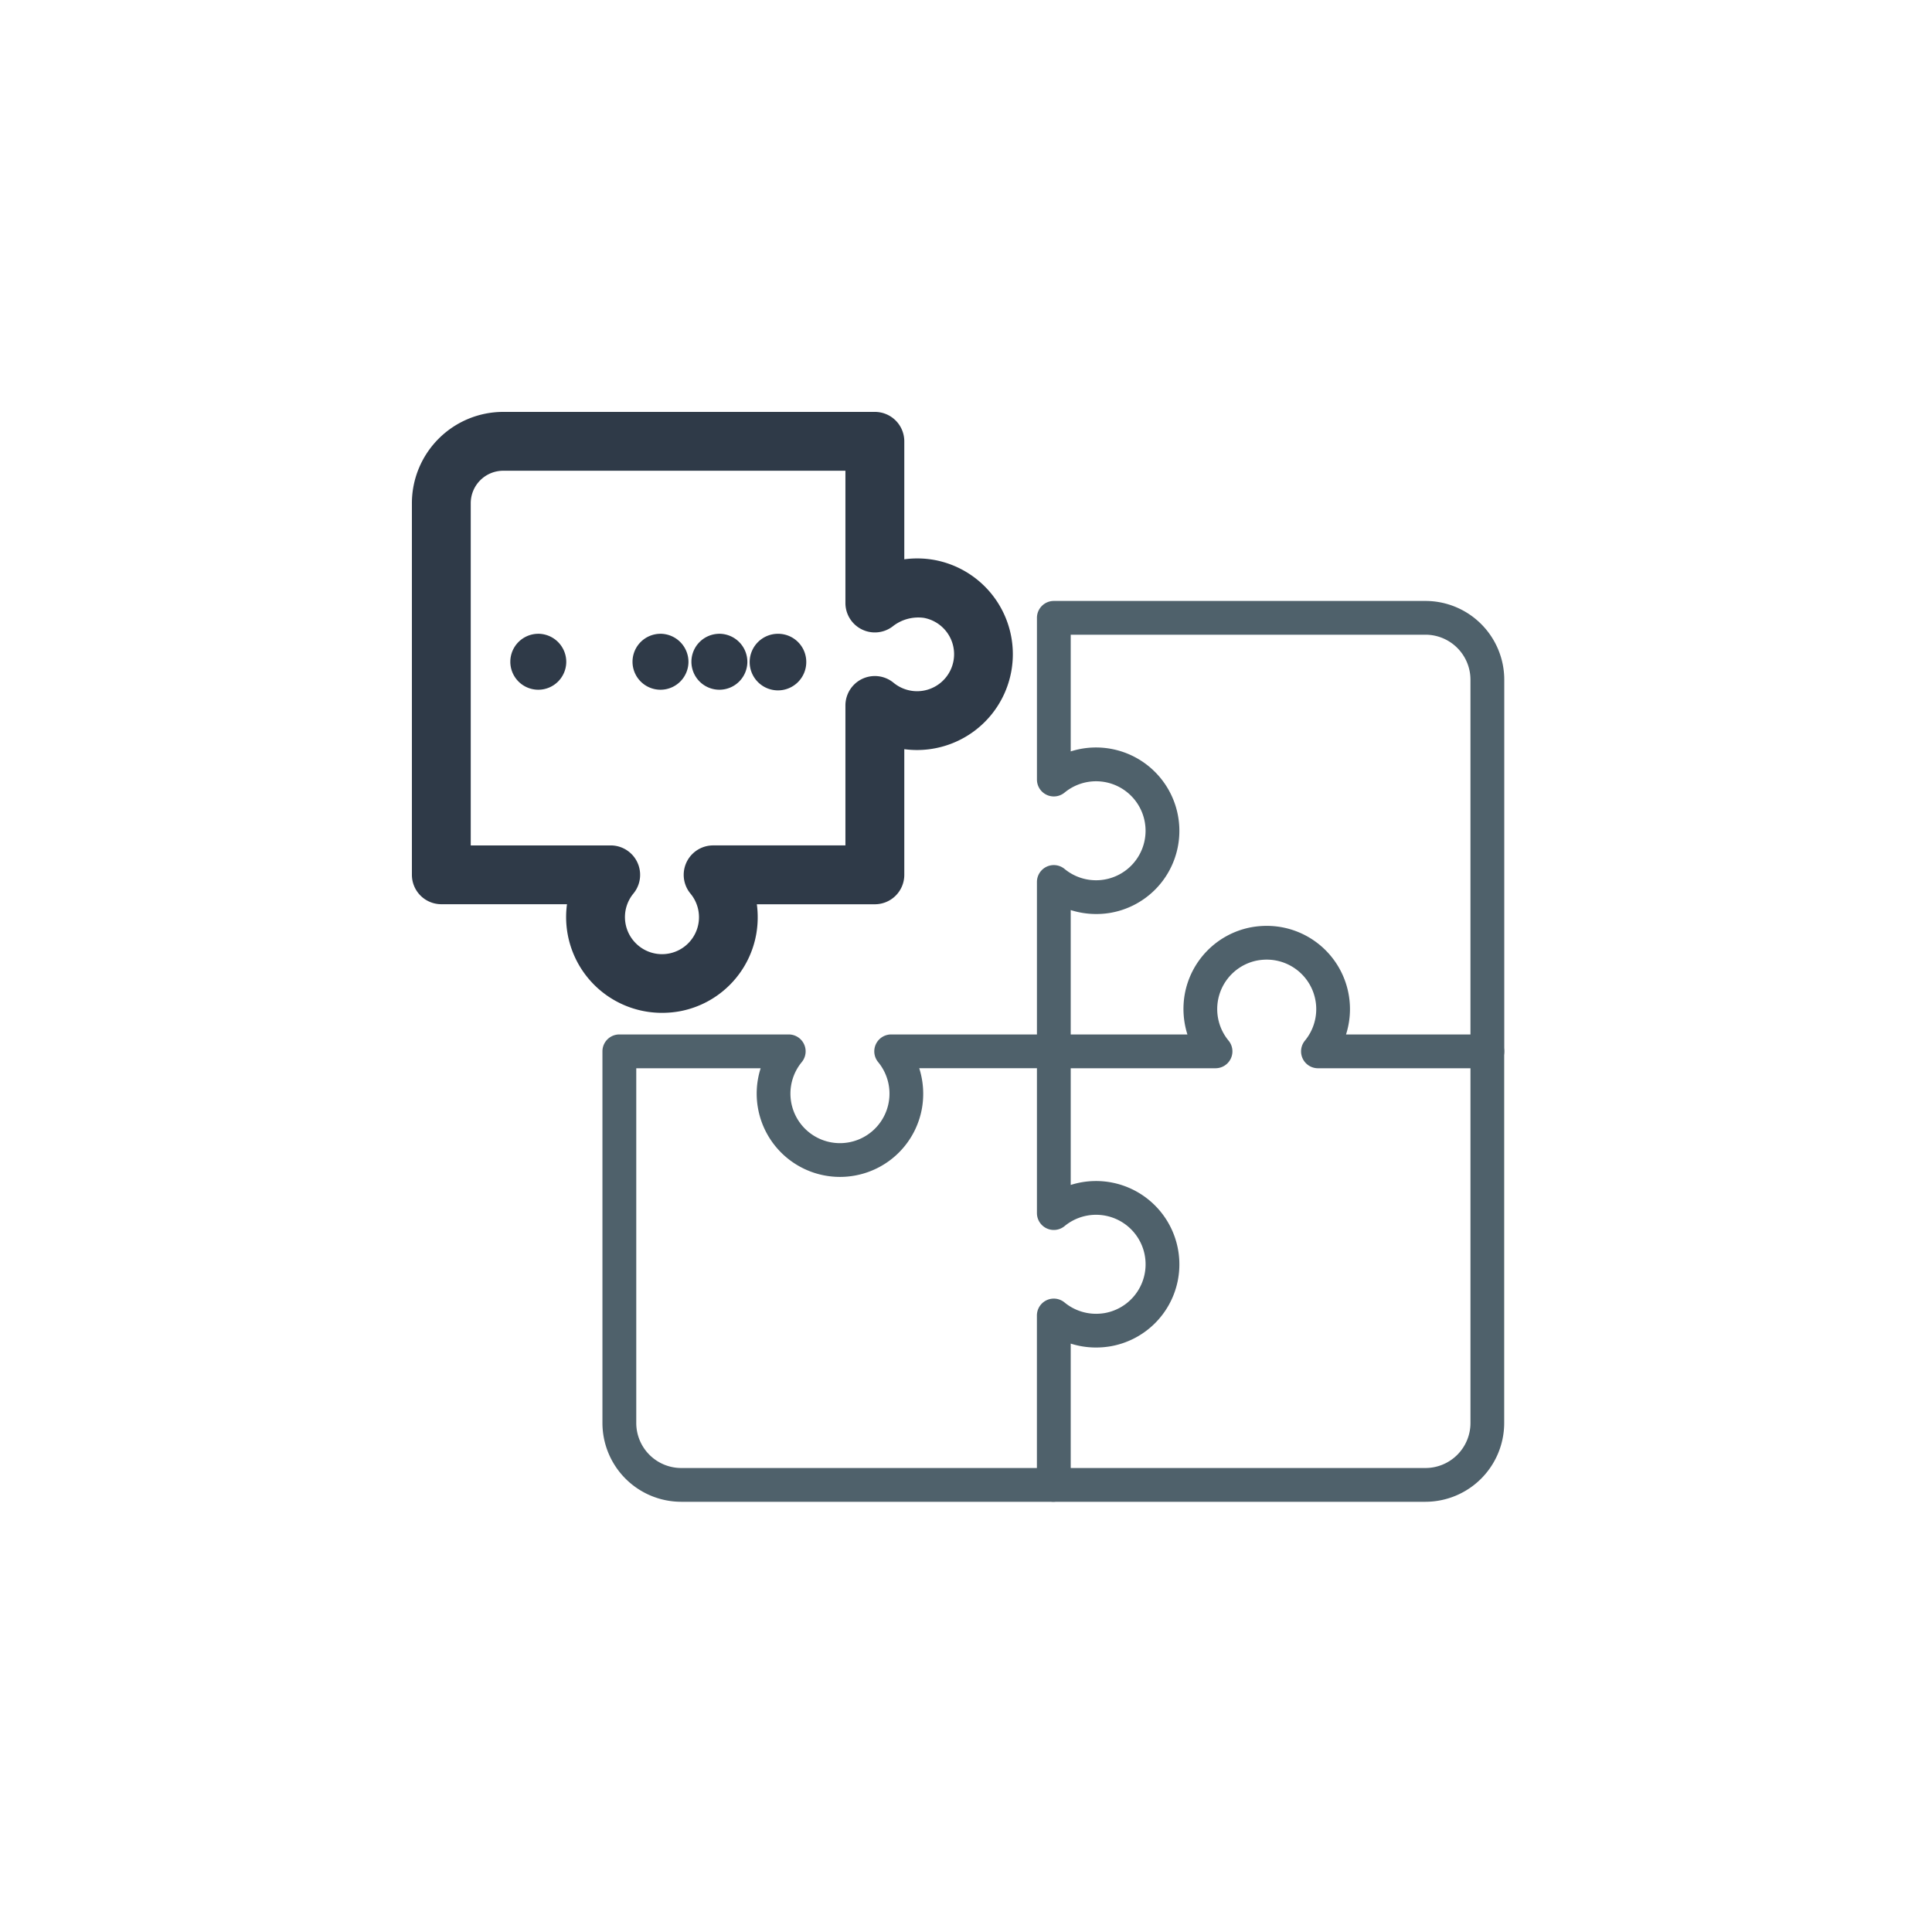
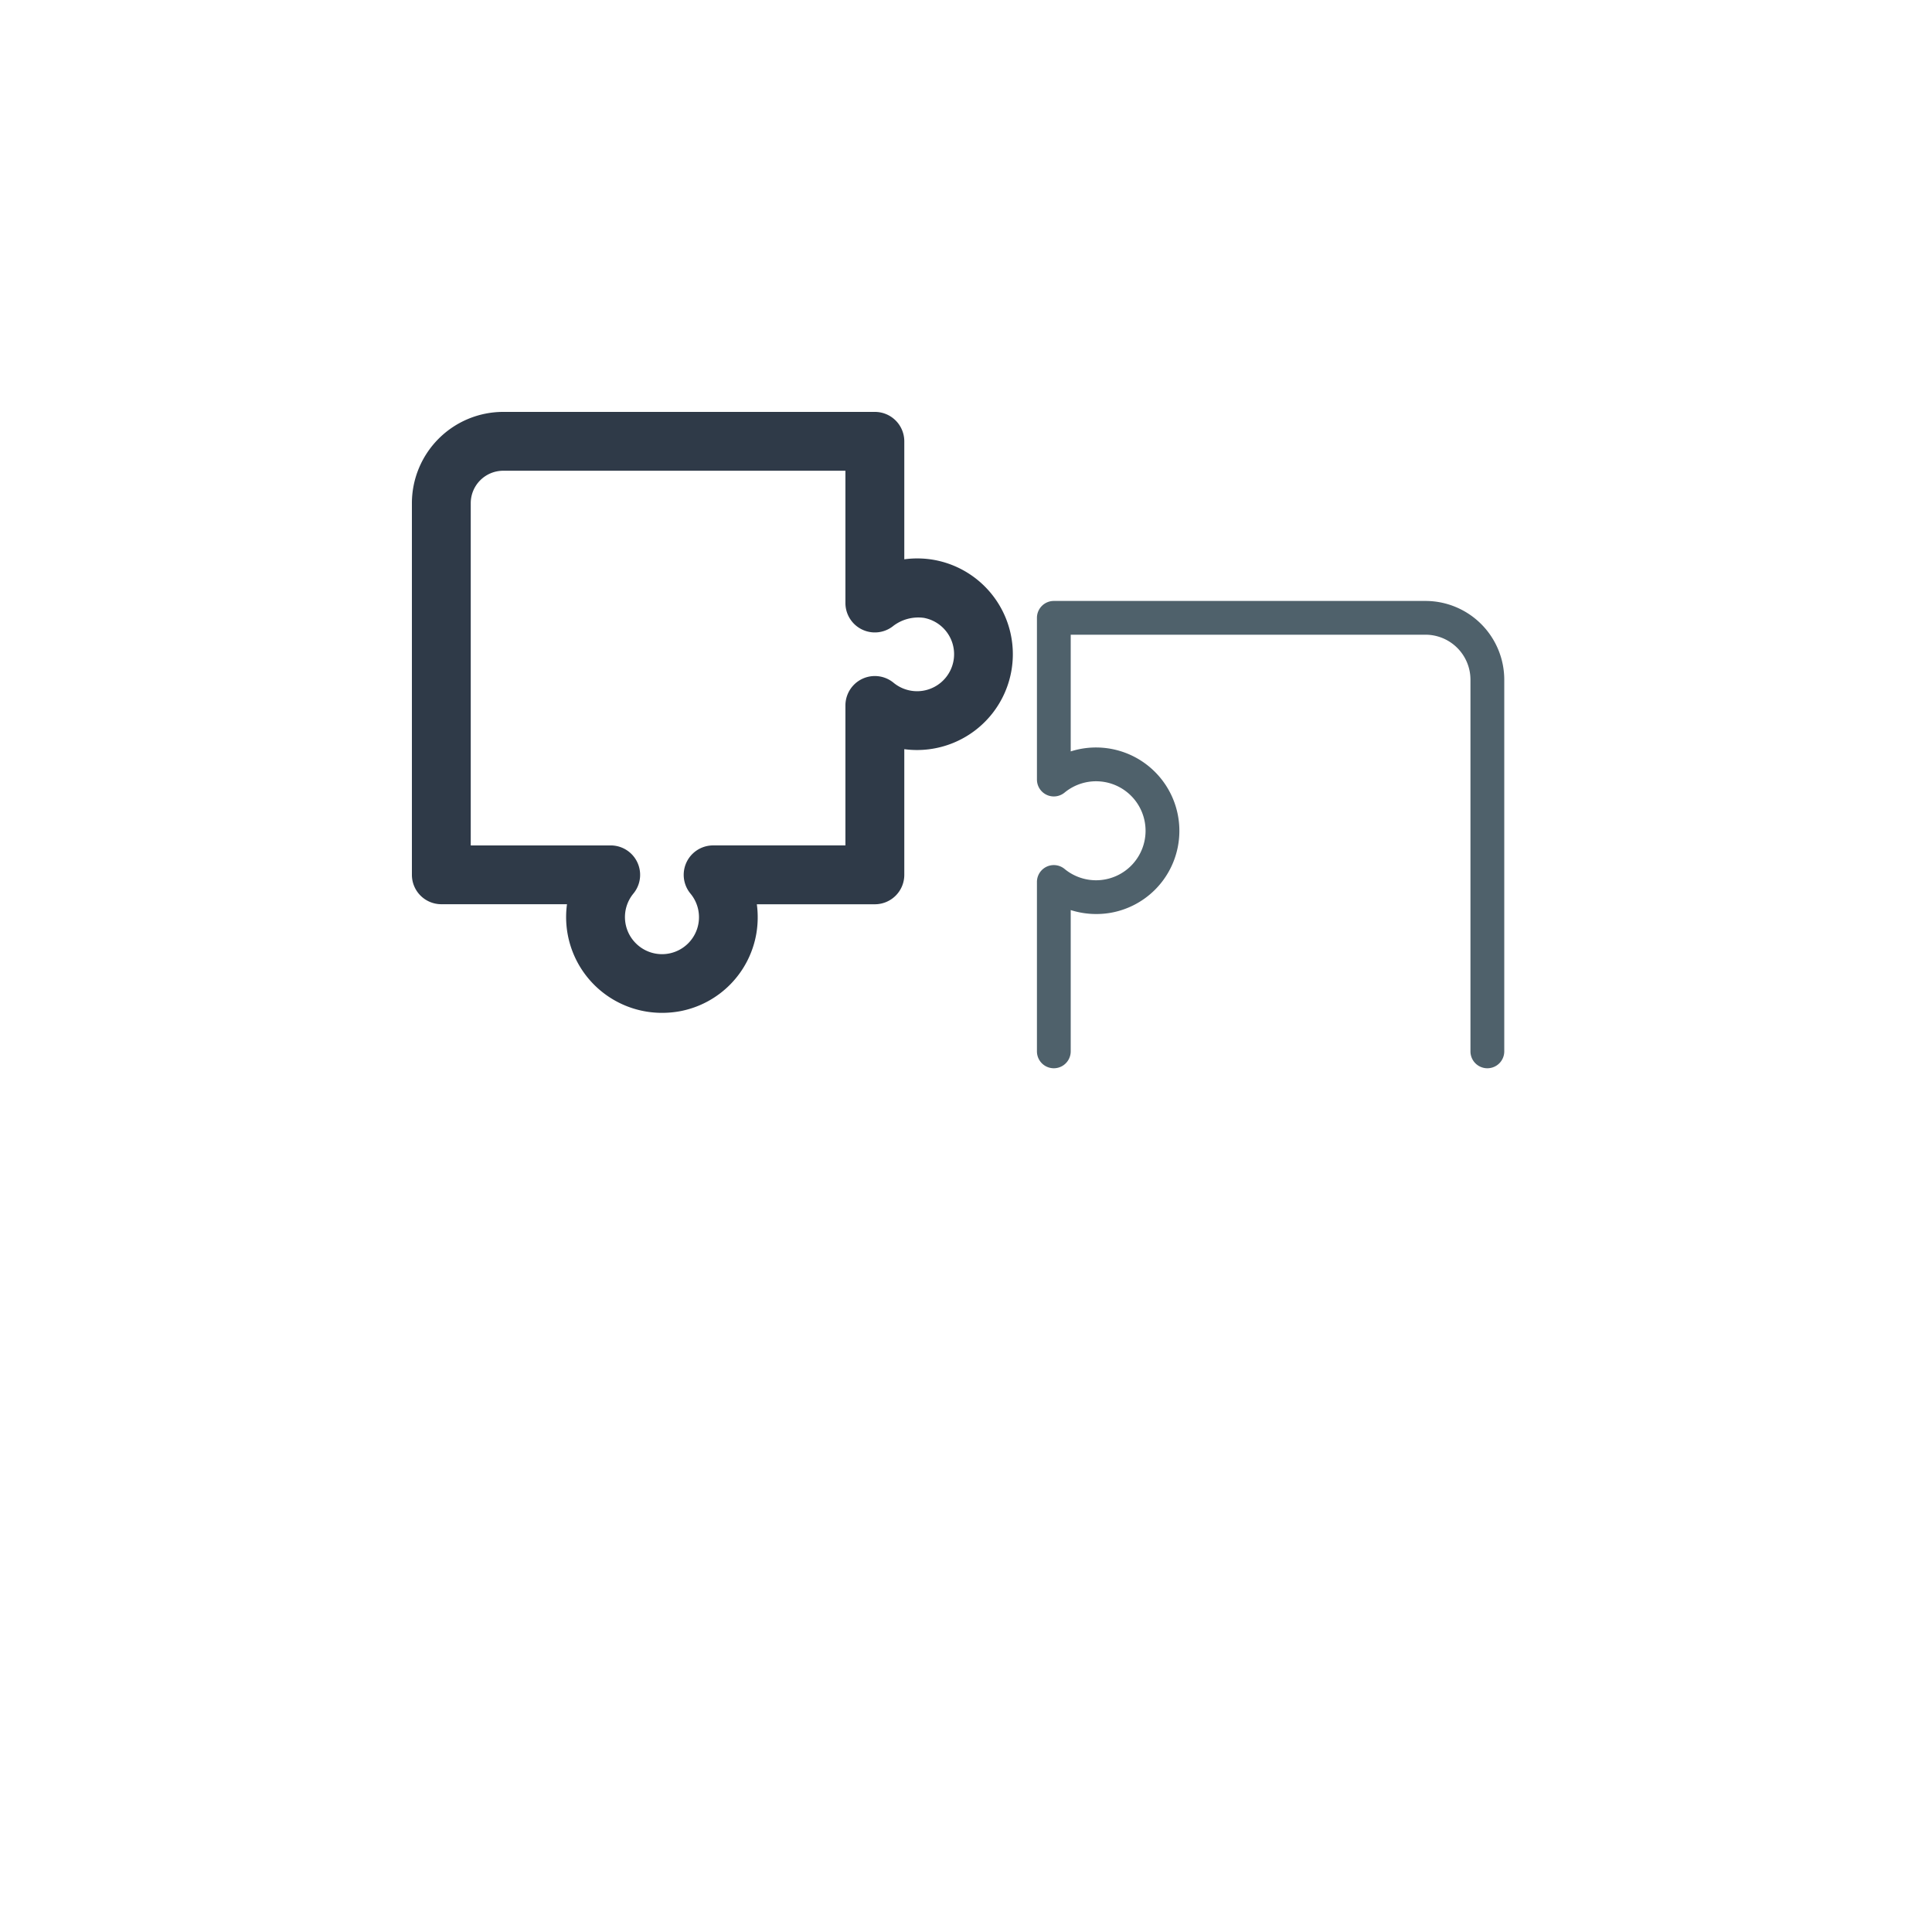
<svg xmlns="http://www.w3.org/2000/svg" width="197" height="197" viewBox="0 0 197 197">
  <g id="Group_55797" data-name="Group 55797" transform="translate(12967 14170)">
    <rect id="Rectangle_48851" data-name="Rectangle 48851" width="197" height="197" transform="translate(-12967 -14170)" fill="none" />
    <g id="Group_55777" data-name="Group 55777" transform="translate(-13217.049 -15505.723)">
-       <path id="Path_23" data-name="Path 23" d="M116.305,117.355a2.885,2.885,0,1,1-2.885-2.852A2.868,2.868,0,0,1,116.305,117.355Zm-8.891-2.852a2.852,2.852,0,1,0,2.885,2.852A2.868,2.868,0,0,0,107.415,114.5Zm-6.006,0a2.852,2.852,0,1,0,2.885,2.852A2.868,2.868,0,0,0,101.409,114.5Zm-12.46,0a2.852,2.852,0,1,0,2.885,2.852A2.868,2.868,0,0,0,88.949,114.5Z" transform="translate(215.956 1285.846)" fill="#2f3a48" />
-       <path id="Path_113130" data-name="Path 113130" d="M64.081,109.855h-37.9a8.039,8.039,0,0,1-8.03-8.03v-37.9a1.722,1.722,0,0,1,1.722-1.722H37.148a1.722,1.722,0,0,1,1.328,2.818,5.05,5.05,0,1,0,7.788,0,1.722,1.722,0,0,1,1.328-2.818H64.081a1.722,1.722,0,1,1,0,3.444H50.455a8.619,8.619,0,0,1,.28,4.063,8.475,8.475,0,0,1-6.682,6.851A8.493,8.493,0,0,1,34.283,65.65H21.6v36.175a4.591,4.591,0,0,0,4.586,4.586h37.9a1.722,1.722,0,1,1,0,3.444Z" transform="translate(293.327 1379)" fill="#4f616b" />
      <path id="Path_113131" data-name="Path 113131" d="M24.216,60a9.766,9.766,0,0,1-9.68-11.077H1.722a3,3,0,0,1-3-3V8.031A9.319,9.319,0,0,1,8.03-1.277h37.9a3,3,0,0,1,3,3v12.03a9.853,9.853,0,0,1,3,.055,9.771,9.771,0,0,1-3,19.306V45.928a3,3,0,0,1-3,3H33.894a9.936,9.936,0,0,1-.052,3,9.733,9.733,0,0,1-7.7,7.891A10.117,10.117,0,0,1,24.216,60ZM4.722,42.928H18.994a3,3,0,0,1,2.313,4.91,3.771,3.771,0,0,0,.243,5.063,3.769,3.769,0,0,0,5.574-5.064,3,3,0,0,1,2.314-4.91H42.927V28.656a3,3,0,0,1,4.91-2.313,3.771,3.771,0,0,0,5.309-.514,3.768,3.768,0,0,0-2.225-6.105,4.218,4.218,0,0,0-3.084.8,3,3,0,0,1-4.91-2.314V4.723H8.03A3.312,3.312,0,0,0,4.722,8.031Z" transform="translate(293.327 1379)" fill="#2f3a48" />
-       <path id="Path_113132" data-name="Path 113132" d="M102.074,109.855h-37.9a1.722,1.722,0,0,1-1.722-1.722V90.861a1.722,1.722,0,0,1,2.819-1.328,5.052,5.052,0,0,0,3.211,1.153,5.384,5.384,0,0,0,.9-.077,5.049,5.049,0,1,0-4.109-8.864,1.722,1.722,0,0,1-2.818-1.328V63.928a1.722,1.722,0,0,1,1.722-1.722H77.8a8.62,8.62,0,0,1-.28-4.063A8.475,8.475,0,0,1,84.2,51.293a8.864,8.864,0,0,1,1.685-.163,8.489,8.489,0,0,1,8.086,11.077h14.407a1.722,1.722,0,0,1,1.722,1.722v37.9A8.039,8.039,0,0,1,102.074,109.855ZM65.9,106.411h36.175a4.591,4.591,0,0,0,4.586-4.586V65.65H91.11a1.722,1.722,0,0,1-1.328-2.818,5.048,5.048,0,0,0-3.894-8.259,5.412,5.412,0,0,0-1.028.1,5.048,5.048,0,0,0-2.866,8.158,1.722,1.722,0,0,1-1.328,2.818H65.9v11.9a8.5,8.5,0,0,1,10.913,9.773A8.475,8.475,0,0,1,69.959,94a8.836,8.836,0,0,1-1.475.125,8.495,8.495,0,0,1-2.585-.4Z" transform="translate(293.327 1379)" fill="#4f616b" />
      <path id="Path_113133" data-name="Path 113133" d="M108.382,65.65a1.722,1.722,0,0,1-1.722-1.722v-37.9a4.591,4.591,0,0,0-4.586-4.586H65.9v11.9A8.5,8.5,0,0,1,76.812,43.12,8.475,8.475,0,0,1,69.959,49.8a8.623,8.623,0,0,1-4.06-.28V63.928a1.722,1.722,0,0,1-3.444,0V46.656a1.722,1.722,0,0,1,2.819-1.328,5.047,5.047,0,1,0,0-7.788,1.722,1.722,0,0,1-2.818-1.328V19.723A1.722,1.722,0,0,1,64.177,18h37.9a8.039,8.039,0,0,1,8.03,8.03v37.9A1.722,1.722,0,0,1,108.382,65.65Z" transform="translate(293.327 1379)" fill="#4f616b" />
    </g>
  </g>
</svg>